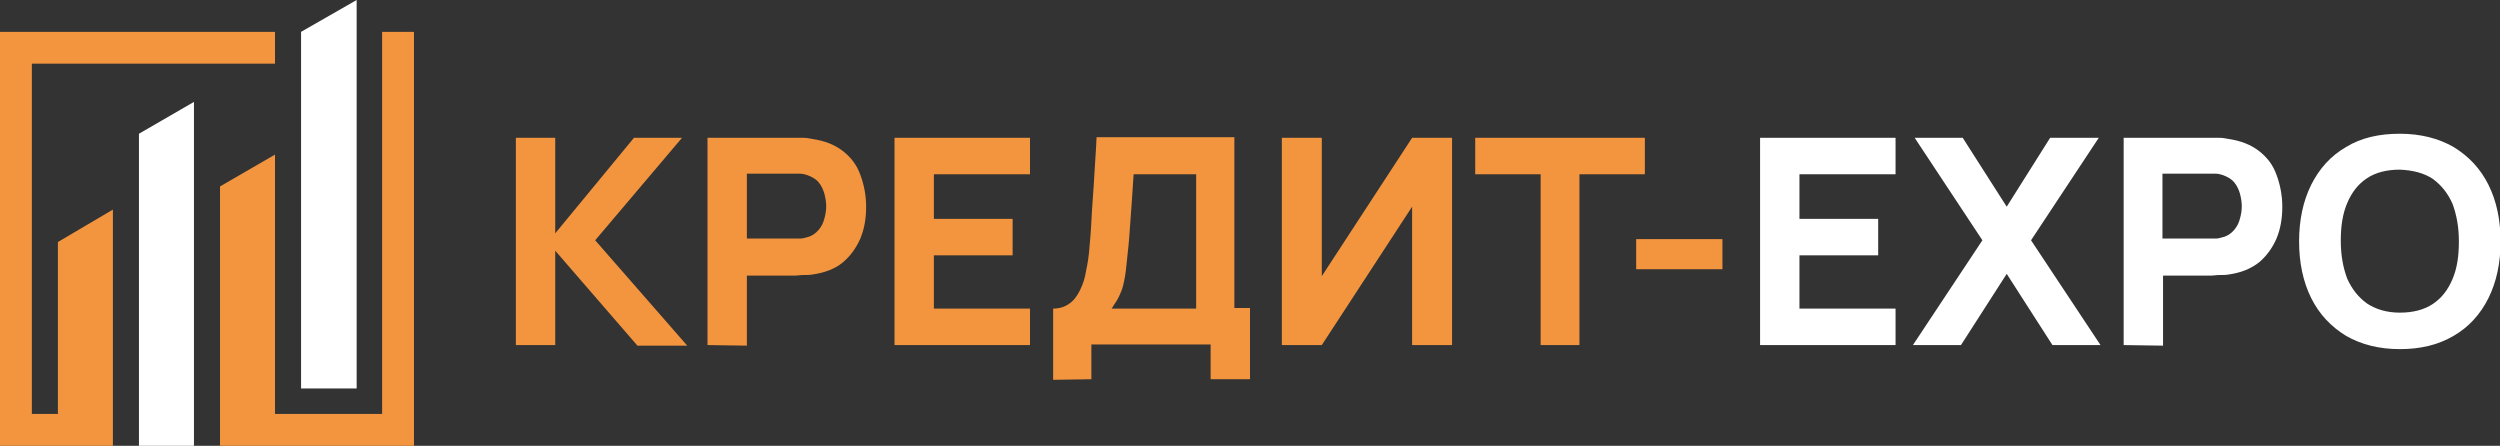
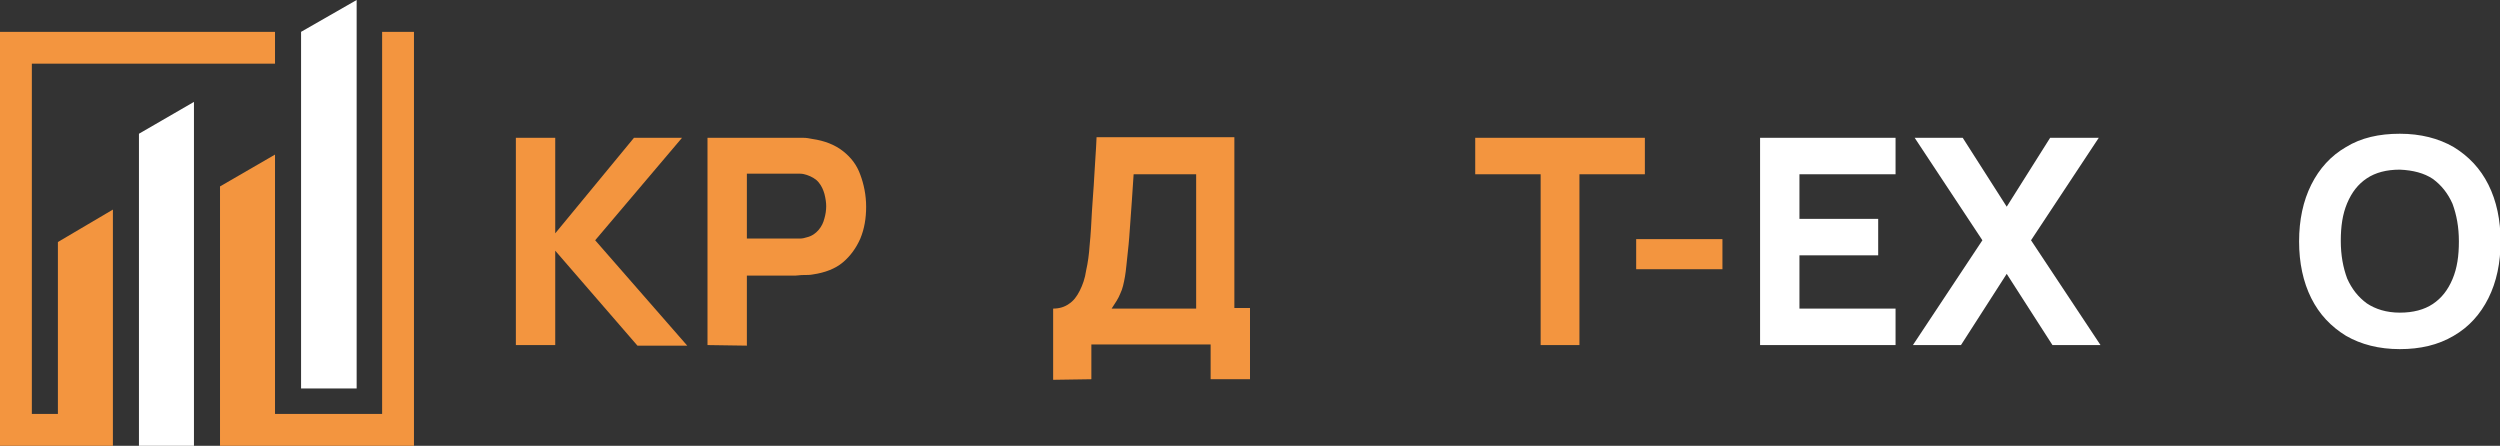
<svg xmlns="http://www.w3.org/2000/svg" id="Слой_1" x="0px" y="0px" viewBox="0 0 431.8 77" style="enable-background:new 0 0 431.8 77;" xml:space="preserve">
  <rect x="0" y="0" width="431.8" height="77" fill="#333333" stroke="none" />
  <style type="text/css"> .st0{fill:#F3953F;} .st1{fill:#FFFFFF;} .st2{fill-rule:evenodd;clip-rule:evenodd;fill:#F3953F;} </style>
  <g>
    <path class="st0" d="M89.1,59.6V23.8h6.8v16.5l13.6-16.5h8.3l-15,17.7l15.9,18.2h-8.6L95.9,43.3v16.3H89.1z" />
    <path class="st0" d="M122.2,59.6V23.8h15.1c0.3,0,0.8,0,1.4,0c0.6,0,1.1,0.1,1.6,0.2c2.1,0.3,3.9,1,5.3,2.1c1.4,1.1,2.4,2.4,3,4.1 c0.6,1.6,1,3.5,1,5.5s-0.3,3.8-1,5.5c-0.7,1.6-1.7,3-3,4.1s-3.1,1.8-5.2,2.1c-0.5,0.1-1,0.1-1.6,0.1s-1.1,0.1-1.4,0.1H129v12.1 L122.2,59.6L122.2,59.6z M129,41.2h8.1c0.3,0,0.7,0,1.1,0c0.4,0,0.8-0.1,1.1-0.2c0.9-0.2,1.6-0.7,2.1-1.3s0.8-1.2,1-2 c0.2-0.7,0.3-1.4,0.3-2.1c0-0.6-0.1-1.3-0.3-2.1c-0.2-0.7-0.5-1.4-1-2c-0.5-0.6-1.2-1-2.1-1.3c-0.3-0.1-0.7-0.2-1.1-0.2 c-0.4,0-0.8,0-1.1,0H129V41.2z" />
-     <path class="st0" d="M154.5,59.6V23.8h23.4v6.3h-16.6v7.7h13.6v6.3h-13.6v9.2h16.6v6.3H154.5z" />
    <path class="st0" d="M181.9,65.6V53.3c1.1,0,2-0.3,2.7-0.8c0.8-0.5,1.4-1.3,1.9-2.3s0.9-2.1,1.1-3.5c0.3-1.3,0.5-2.8,0.6-4.3 c0.2-2,0.3-3.9,0.4-5.9c0.1-1.9,0.3-3.9,0.4-6c0.1-2.1,0.3-4.3,0.4-6.8h23.8v29.5h2.7v12.3h-6.8v-6h-20.6v6L181.9,65.6L181.9,65.6z M192,53.3h14.6V30.1h-10.8c-0.1,1.6-0.2,3.1-0.3,4.5c-0.1,1.4-0.2,2.8-0.3,4.2s-0.2,3-0.4,4.7s-0.3,3.2-0.5,4.3s-0.4,2.1-0.8,2.9 C193.2,51.5,192.6,52.4,192,53.3z" />
-     <path class="st0" d="M243.9,59.6V35.7l-15.6,23.9h-6.9V23.8h6.9v23.9l15.6-23.9h6.9v35.8H243.9z" />
    <path class="st0" d="M266.1,59.6V30.1h-11.3v-6.3h29.3v6.3h-11.3v29.5H266.1z" />
    <path class="st0" d="M282.6,46.5v-5.2h14.9v5.2H282.6z" />
    <path class="st1" d="M304,59.6V23.8h23.4v6.3h-16.6v7.7h13.6v6.3h-13.6v9.2h16.6v6.3H304z" />
    <path class="st1" d="M330.4,59.6l12-18.1l-11.7-17.7h8.3l7.6,11.9l7.5-11.9h8.4l-11.7,17.7l12,18.1h-8.3l-7.9-12.3l-7.9,12.3H330.4 z" />
-     <path class="st1" d="M366.8,59.6V23.8h15.1c0.3,0,0.8,0,1.4,0s1.1,0.1,1.6,0.2c2.1,0.3,3.9,1,5.3,2.1s2.4,2.4,3,4.1 c0.6,1.6,1,3.5,1,5.5s-0.3,3.8-1,5.5c-0.7,1.6-1.7,3-3,4.1c-1.4,1.1-3.1,1.8-5.2,2.1c-0.5,0.1-1,0.1-1.6,0.1s-1.1,0.1-1.4,0.1h-8.4 v12.1L366.8,59.6L366.8,59.6z M373.5,41.2h8.1c0.3,0,0.7,0,1.1,0s0.8-0.1,1.1-0.2c0.9-0.2,1.6-0.7,2.1-1.3s0.8-1.2,1-2 c0.2-0.7,0.3-1.4,0.3-2.1c0-0.6-0.1-1.3-0.3-2.1c-0.2-0.7-0.5-1.4-1-2c-0.5-0.6-1.2-1-2.1-1.3c-0.3-0.1-0.7-0.2-1.1-0.2 s-0.8,0-1.1,0h-8.1V41.2z" />
    <path class="st1" d="M414.5,60.3c-3.6,0-6.7-0.8-9.3-2.3c-2.6-1.6-4.6-3.7-6-6.5s-2.1-6.1-2.1-9.8s0.7-7,2.1-9.8s3.4-5,6-6.5 c2.6-1.6,5.7-2.3,9.3-2.3c3.6,0,6.7,0.8,9.3,2.3c2.6,1.6,4.6,3.7,6,6.5s2.1,6.1,2.1,9.8s-0.7,7-2.1,9.8s-3.4,5-6,6.5 C421.1,59.6,418,60.3,414.5,60.3z M414.5,54c2.3,0,4.2-0.5,5.7-1.5s2.6-2.4,3.4-4.3c0.8-1.9,1.1-4,1.1-6.5s-0.4-4.6-1.1-6.5 c-0.8-1.8-1.9-3.2-3.4-4.3c-1.5-1-3.4-1.5-5.7-1.6c-2.3,0-4.2,0.5-5.7,1.5s-2.6,2.4-3.4,4.3s-1.1,4-1.1,6.5s0.4,4.6,1.1,6.5 c0.8,1.8,1.9,3.2,3.4,4.3C410.3,53.4,412.2,54,414.5,54z" />
  </g>
  <g>
    <g>
      <polygon class="st2" points="10,71.5 5.5,71.5 5.5,11 47.5,11 47.5,5.5 0,5.5 0,77 19.5,77 19.5,36.2 10,41.8 " />
      <polygon class="st1" points="61.6,0 52,5.5 52,67.1 61.6,67.1 " />
      <polygon class="st1" points="24,77 33.5,77 33.5,17.6 24,23.1 " />
      <polygon class="st2" points="66,5.5 66,71.5 47.5,71.5 47.5,26.7 38,32.2 38,77 71.5,77 71.5,5.5 " />
    </g>
  </g>
</svg>